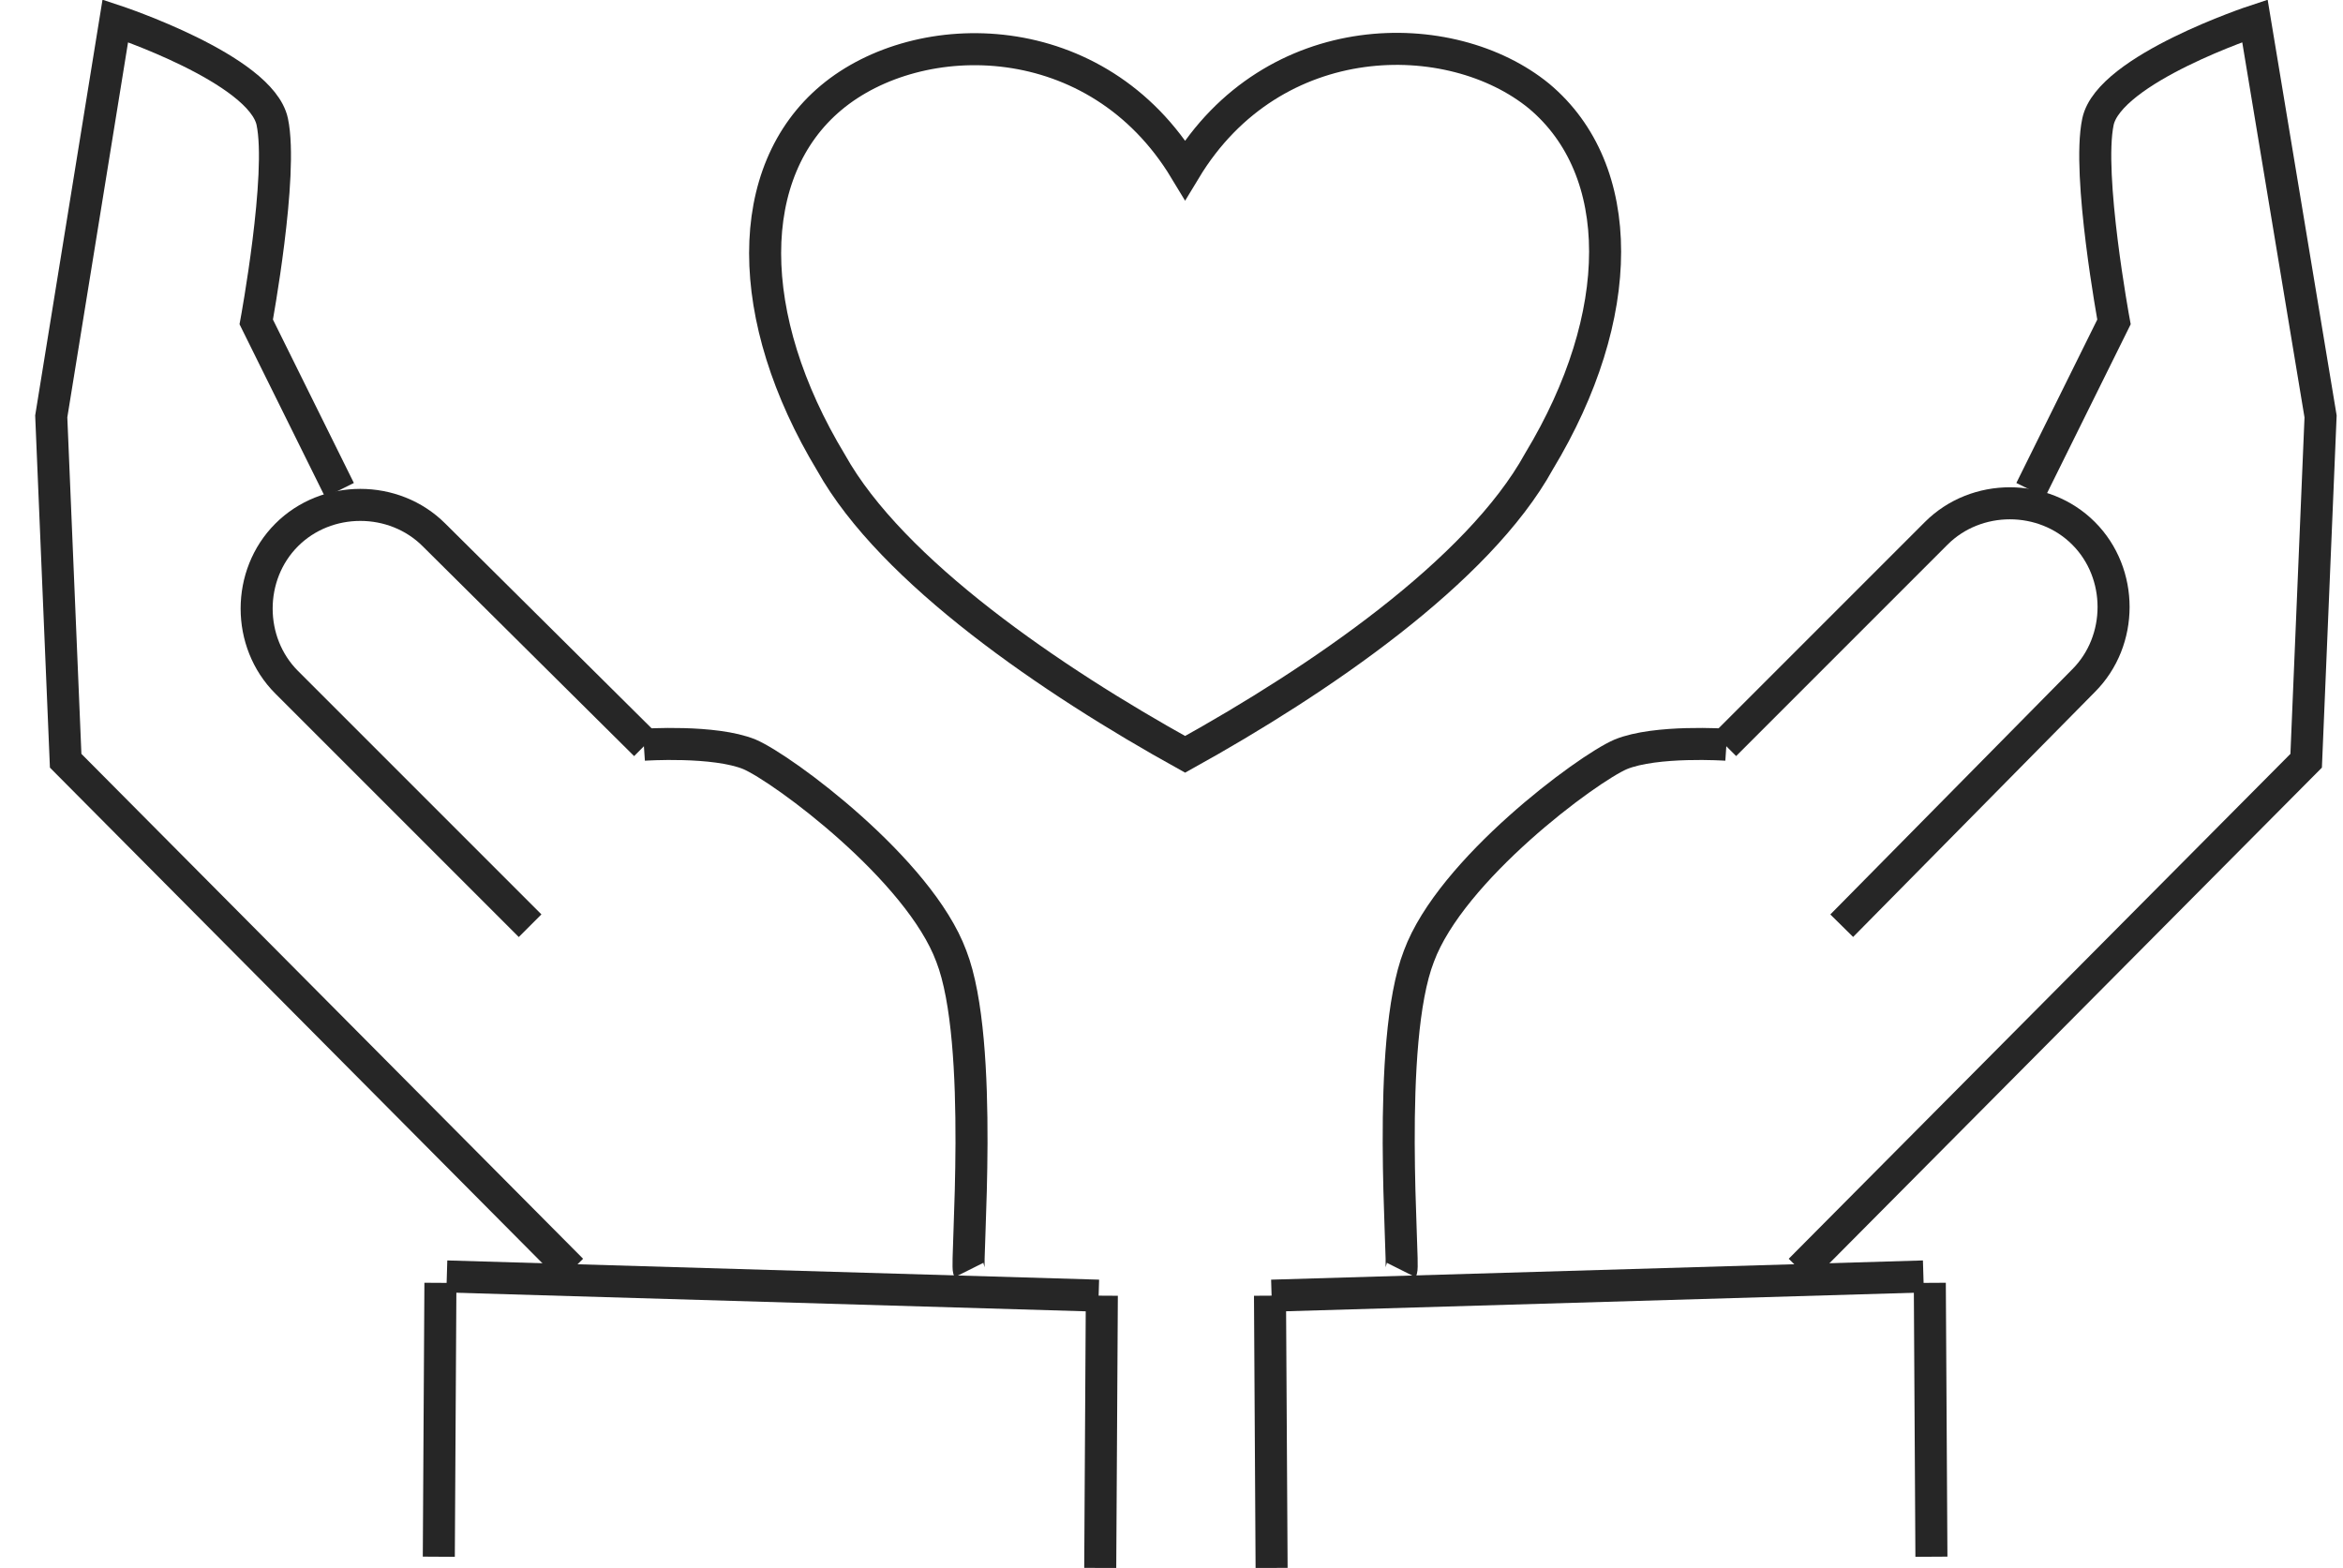
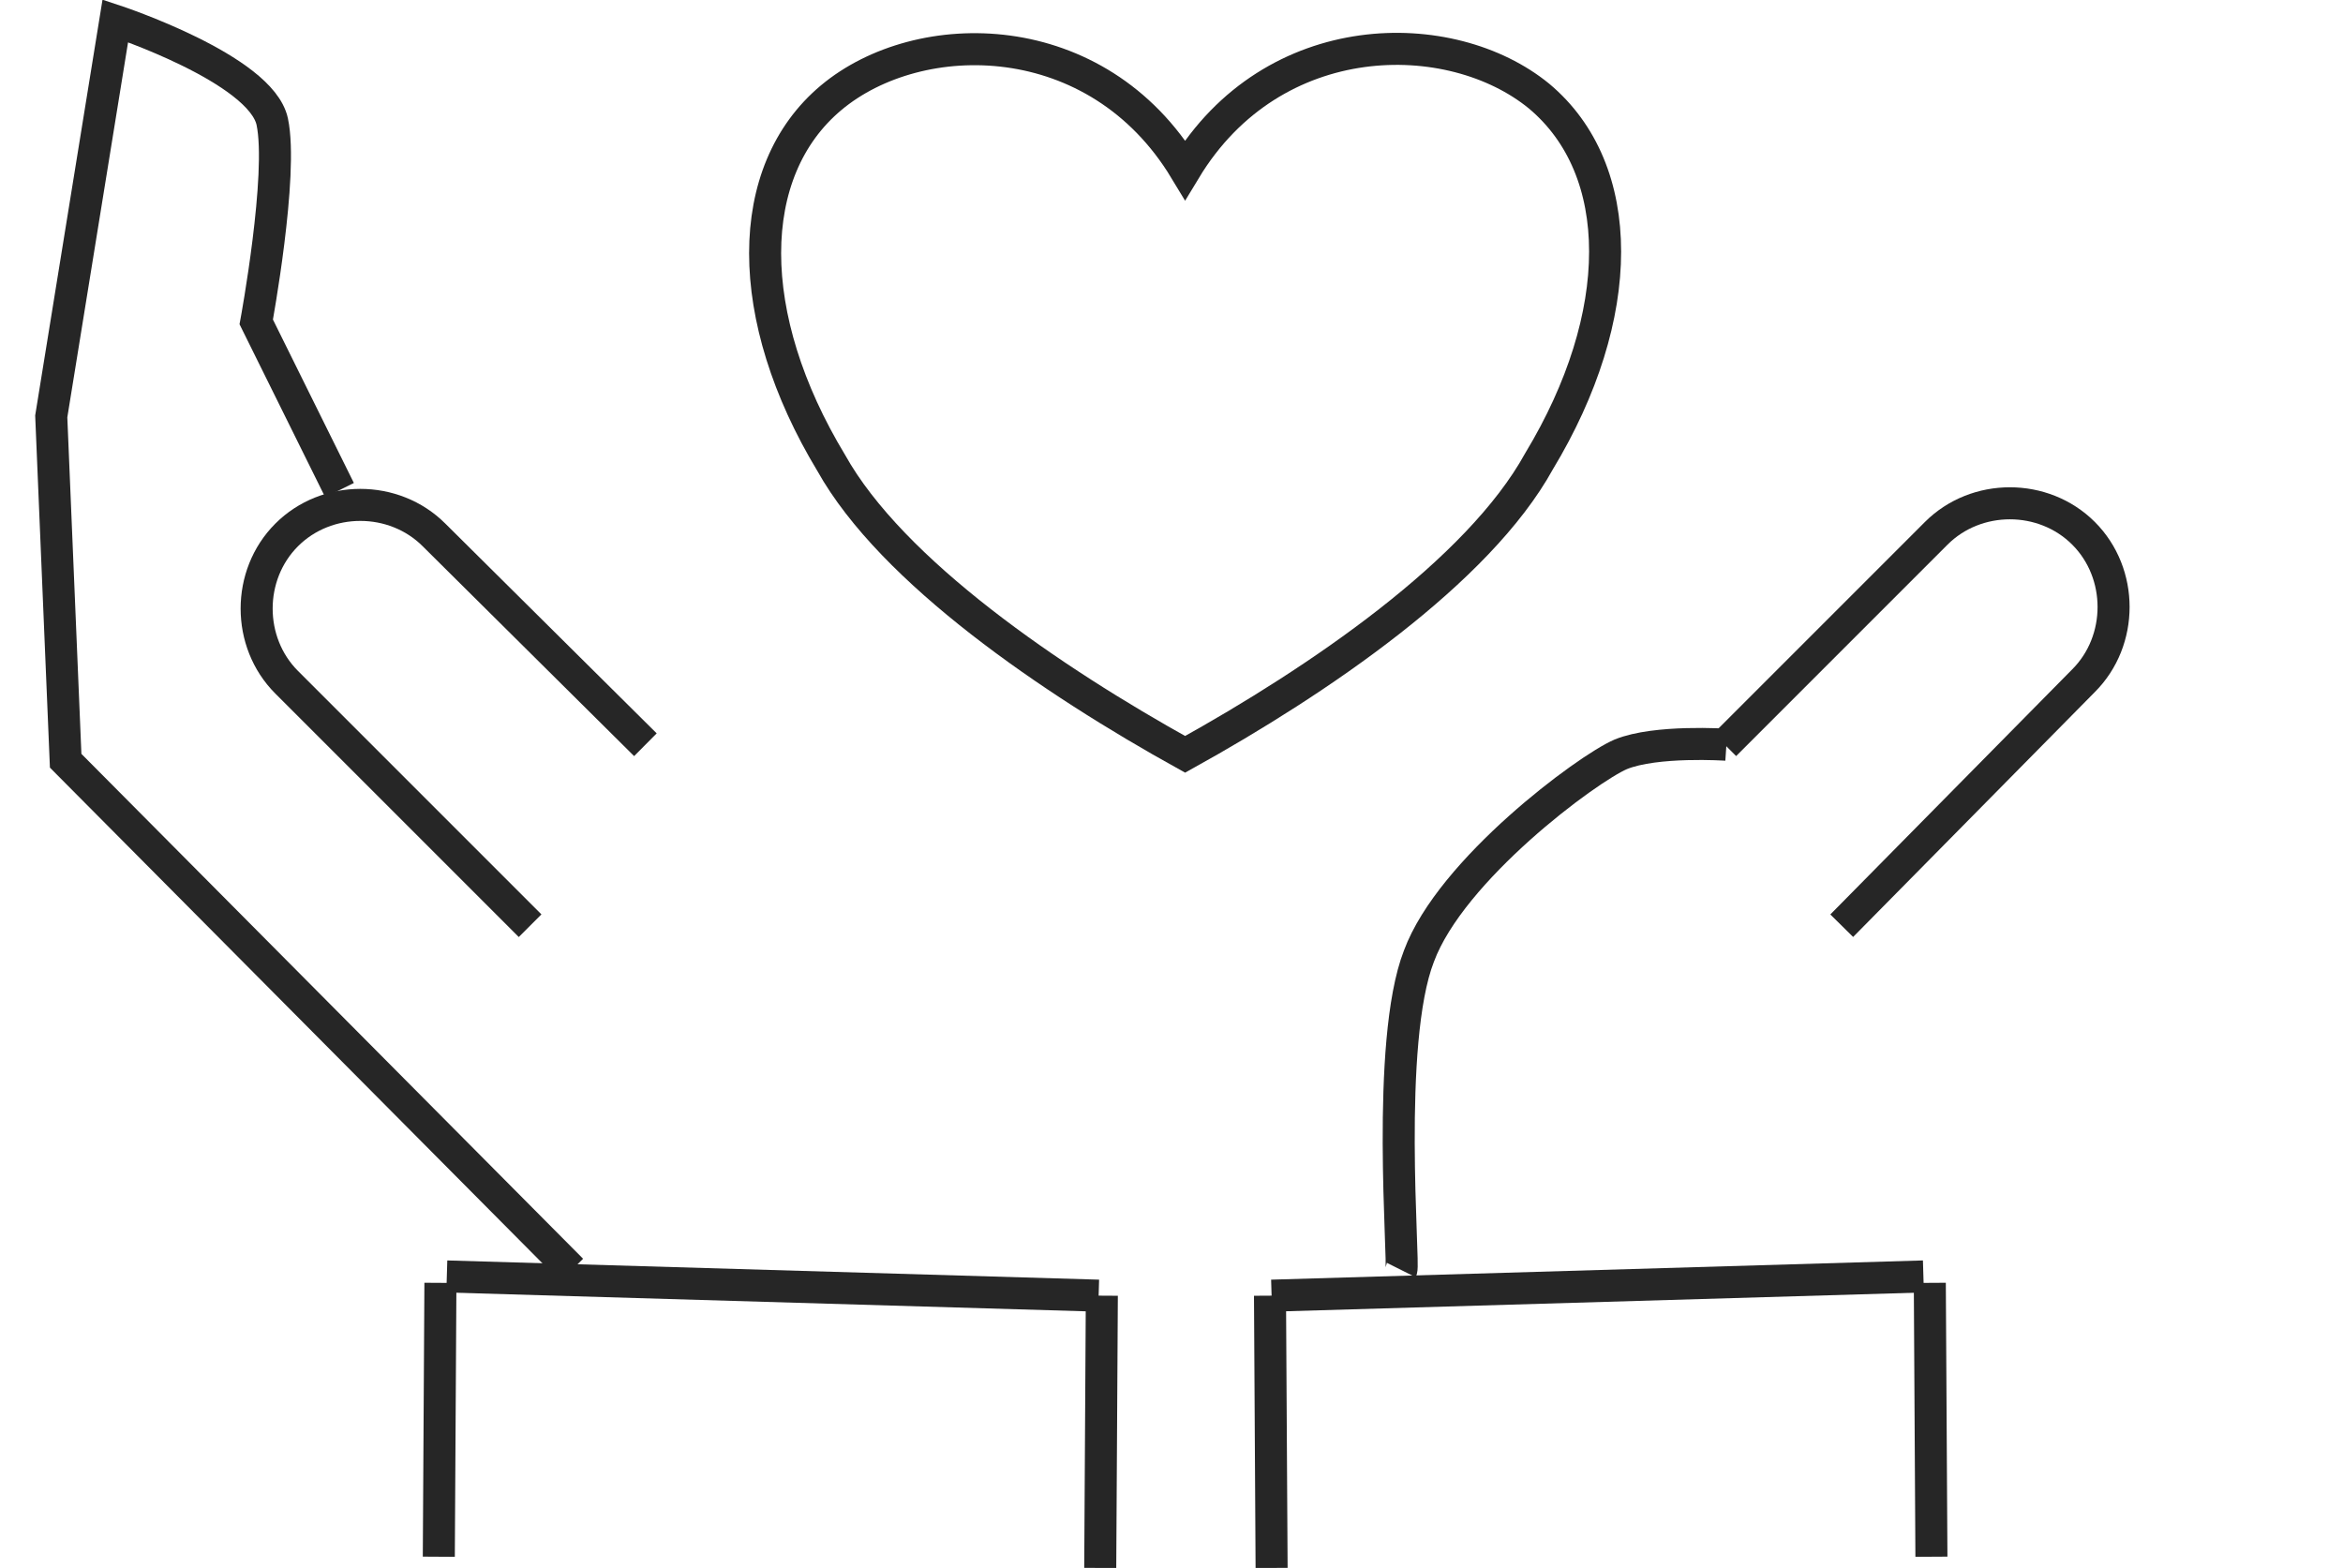
<svg xmlns="http://www.w3.org/2000/svg" xmlns:xlink="http://www.w3.org/1999/xlink" version="1.1" id="Calque_1" x="0px" y="0px" viewBox="0 0 146.3 97.9" style="enable-background:new 0 0 146.3 97.9;" xml:space="preserve">
  <style type="text/css">
	.st0{display:none;}
	.st1{display:inline;}
	.st2{fill:none;stroke:#262626;stroke-width:2;stroke-miterlimit:10;}
</style>
  <g class="st0">
    <defs>
      <rect id="SVGID_1_" x="-409.3" y="-425.7" width="1417.3" height="1417.3" />
    </defs>
    <clipPath id="SVGID_2_" class="st1">
      <use xlink:href="#SVGID_1_" style="overflow:visible;" />
    </clipPath>
  </g>
  <g class="st0">
    <defs>
      <rect id="SVGID_3_" x="-409.3" y="-425.7" width="1417.3" height="1417.3" />
    </defs>
    <clipPath id="SVGID_4_" class="st1">
      <use xlink:href="#SVGID_3_" style="overflow:visible;" />
    </clipPath>
  </g>
  <g class="st0">
    <defs>
-       <rect id="SVGID_5_" x="-409.3" y="-425.7" width="1417.3" height="1417.3" />
-     </defs>
+       </defs>
    <clipPath id="SVGID_6_" class="st1">
      <use xlink:href="#SVGID_5_" style="overflow:visible;" />
    </clipPath>
  </g>
  <path class="st2" d="M87.5,79.3c0.2-0.4-1-14.2,1.1-19.6c2-5.4,10.5-11.7,12.6-12.6c2.2-0.9,6.6-0.6,6.6-0.6" />
-   <path class="st2" d="M112.4,79.3L144,47.5l0.9-21.5l-4.1-24.7c0,0-9.1,3-9.8,6.3c-0.7,3.3,1,12.5,1,12.5l-5.2,10.5" />
  <path class="st2" d="M107.7,46.5l13.2-13.2c2.5-2.5,6.7-2.5,9.2,0c2.5,2.5,2.5,6.7,0,9.2L115,57.8" />
  <line class="st2" x1="79.4" y1="80.9" x2="120.1" y2="79.7" />
  <line class="st2" x1="120.5" y1="80.1" x2="120.6" y2="97.2" />
  <line class="st2" x1="79.3" y1="80.9" x2="79.4" y2="97.9" />
-   <path class="st2" d="M60.5,79.3c-0.2-0.4,1-14.2-1.1-19.6c-2-5.4-10.5-11.7-12.6-12.6c-2.2-0.9-6.6-0.6-6.6-0.6" />
  <path class="st2" d="M35.7,79.3L4.1,47.5L3.2,26L7.2,1.3c0,0,9.1,3,9.8,6.3c0.7,3.3-1,12.5-1,12.5l5.2,10.5" />
  <path class="st2" d="M40.3,46.5L27.1,33.4c-2.5-2.5-6.7-2.5-9.2,0c-2.5,2.5-2.5,6.7,0,9.2l15.2,15.2" />
  <line class="st2" x1="68.6" y1="80.9" x2="27.9" y2="79.7" />
  <line class="st2" x1="27.5" y1="80.1" x2="27.4" y2="97.2" />
  <line class="st2" x1="68.8" y1="80.9" x2="68.7" y2="97.9" />
  <path class="st2" d="M74,10.6c5.5-9.1,16.6-9.1,22.1-4.6c5.5,4.6,5.5,13.7,0,22.8C92.3,35.7,82.3,42.5,74,47.1  c-8.3-4.6-18.3-11.4-22.1-18.2c-5.5-9.1-5.5-18.2,0-22.8C57.4,1.5,68.5,1.5,74,10.6z" />
</svg>